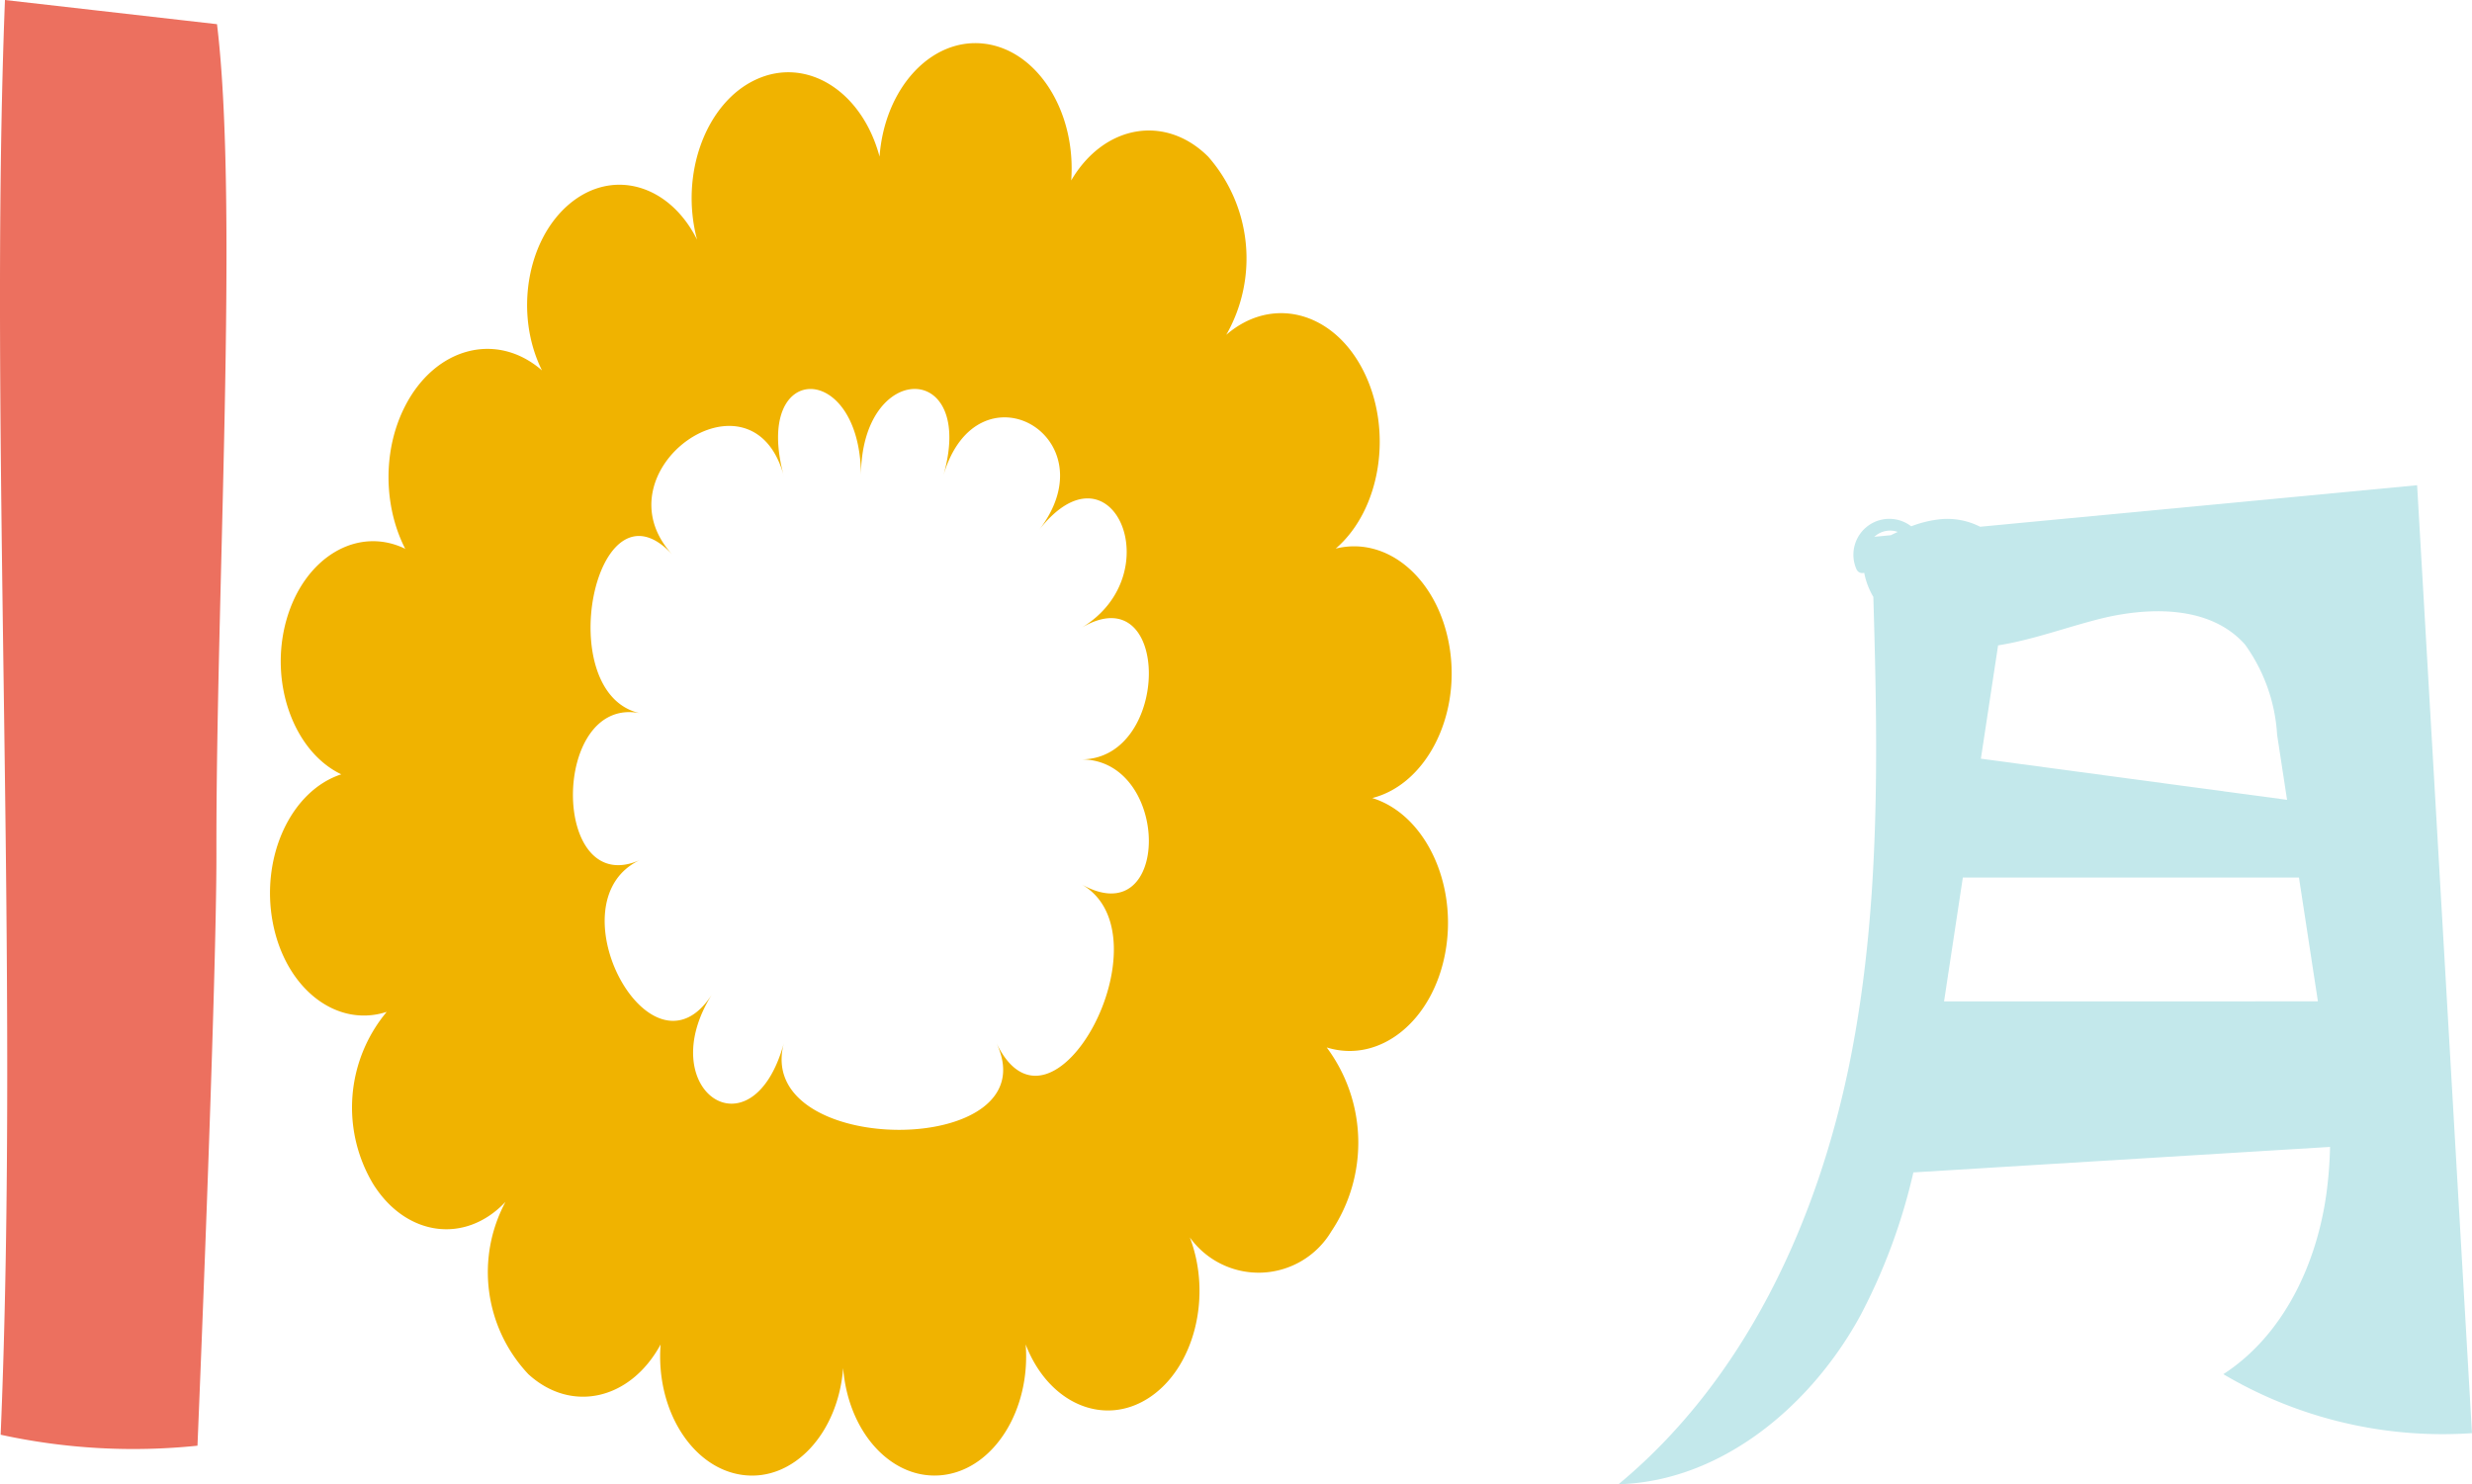
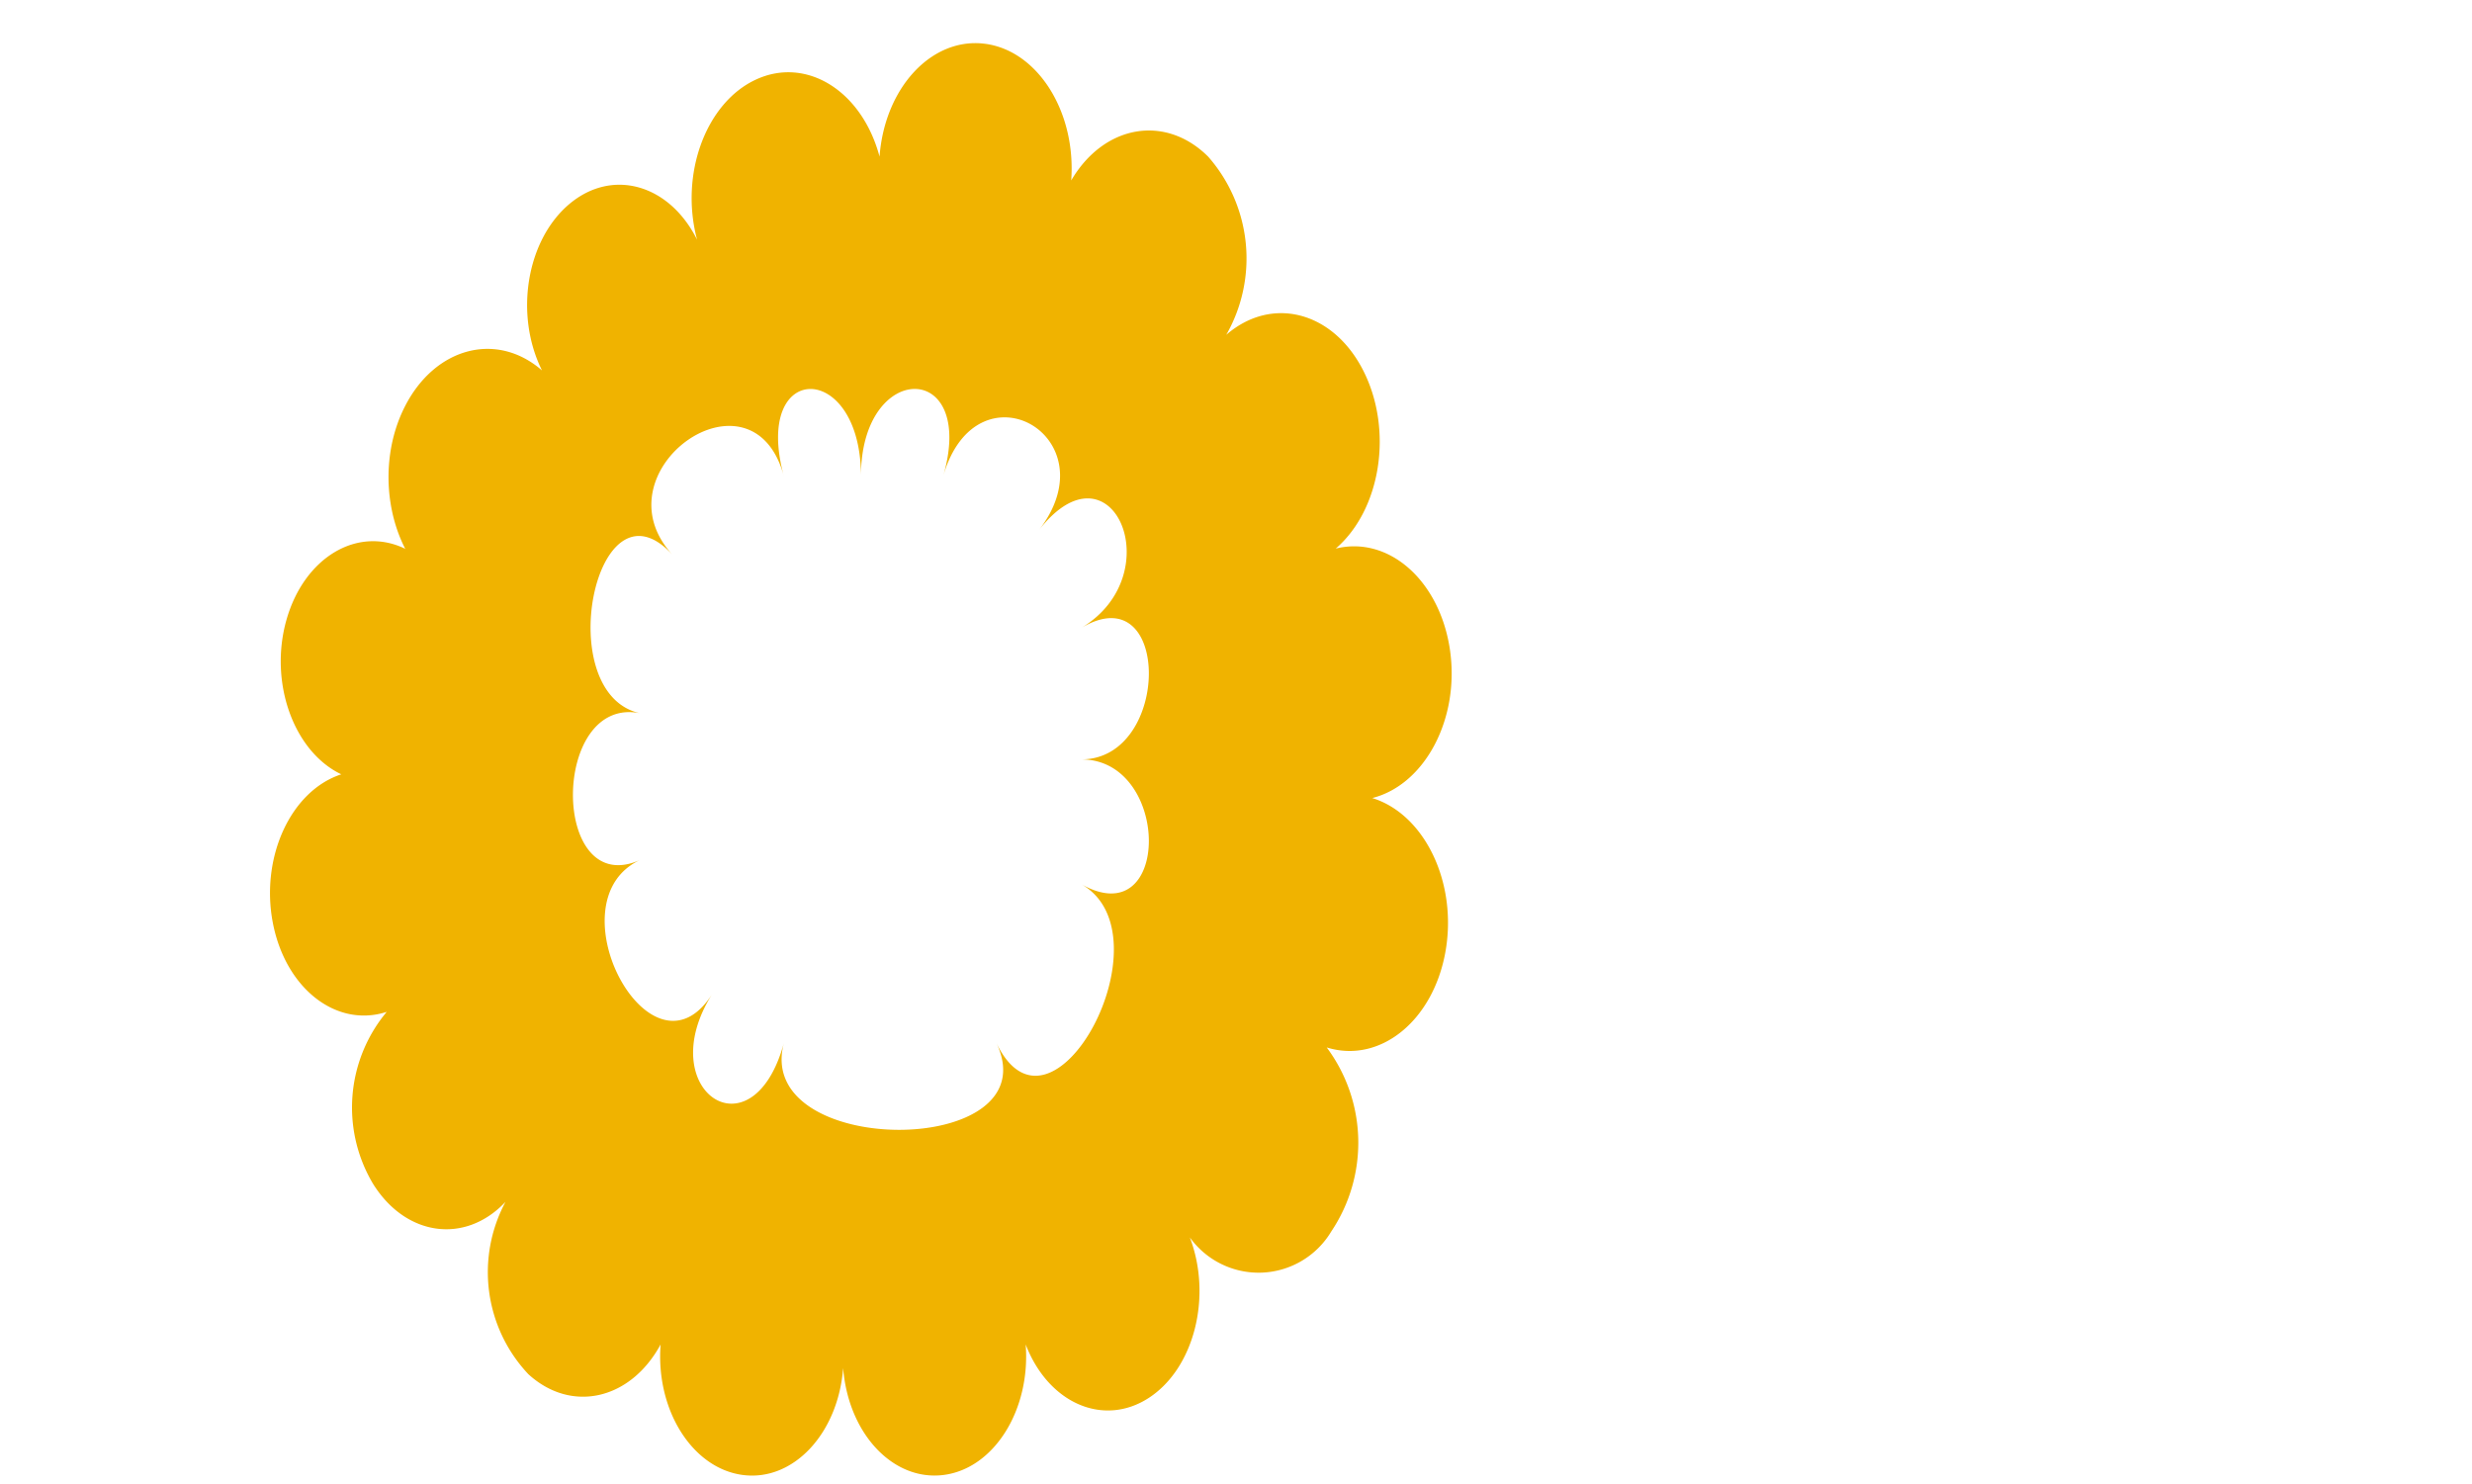
<svg xmlns="http://www.w3.org/2000/svg" width="120.661" height="72.453" viewBox="0 0 120.661 72.453">
  <g transform="translate(-90 -2857.317)">
-     <path d="M513.084,453.5l-21.33,2.027a3.531,3.531,0,0,0-1.934-.367,5.552,5.552,0,0,0-1.43.346,1.752,1.752,0,0,0-2.674,2.091.311.311,0,0,0,.38.178,3.69,3.69,0,0,0,.446,1.178c.224,7.564.35,15.185-1.129,22.6-1.569,7.869-5.132,15.6-11.311,20.718,5.028-.144,9.41-3.831,11.814-8.25a28.686,28.686,0,0,0,2.58-6.974l20.338-1.245a20.213,20.213,0,0,1-.173,2.249c-.472,3.469-2.1,6.944-5.035,8.846a21.019,21.019,0,0,0,12.136,2.879Q514.423,476.634,513.084,453.5Zm-26.493,2.518a1.121,1.121,0,0,1,1.141-.238c-.114.053-.227.106-.339.161Zm6.04,5.3c1.633-.256,3.255-.855,4.872-1.27,2.477-.636,5.483-.688,7.178,1.227a8.365,8.365,0,0,1,1.569,4.406l.486,3.178-14.945-2.009ZM489.993,478.7l.917-6.048h16.407l.756,4.944q.086.551.168,1.1Z" transform="translate(-305.102 2427.504)" fill="#c3e8eb" />
    <g transform="translate(133.202 38)">
      <path d="M483.731,311.2c-2.209-1.93-2.814-5.815-1.341-8.693s4.473-3.671,6.685-1.749c-1.355-2.725-.76-6.355,1.335-8.121s4.882-.973,6.236,1.742c-.86-3.206.435-6.707,2.893-7.828s5.157.565,6.013,3.77c.249-3.361,2.541-5.83,5.124-5.511s4.477,3.311,4.231,6.674c1.6-2.725,4.594-3.24,6.683-1.163a7.528,7.528,0,0,1,.885,8.7c2.217-1.922,5.209-1.153,6.682,1.735s.881,6.788-1.338,8.7c2.587-.638,5.073,1.562,5.572,4.924s-1.209,6.6-3.789,7.254c2.58.8,4.18,4.179,3.565,7.54s-3.206,5.437-5.789,4.635a7.782,7.782,0,0,1,.22,8.988,4.132,4.132,0,0,1-6.9.287c1.1,2.894.209,6.392-2,7.831s-4.906.273-6.013-2.605c.245,3.2-1.549,6.059-4.01,6.37s-4.646-2.015-4.9-5.219c-.245,3.2-2.437,5.544-4.9,5.219s-4.255-3.174-4.01-6.37c-1.478,2.719-4.366,3.363-6.458,1.447a7.26,7.26,0,0,1-1.114-8.407c-1.97,2.083-4.863,1.681-6.461-.878a7.277,7.277,0,0,1,.665-8.4c-2.458.8-4.946-1.144-5.56-4.349s.881-6.444,3.341-7.247c-2.335-1.118-3.537-4.5-2.676-7.539s3.454-4.6,5.785-3.476Zm17.148-5.287c-1.541-5.667-9.2-.25-5.436,3.843-3.766-4.093-5.961,6.822-1.557,7.743-4.4-.921-4.4,9.154,0,7.147-4.4,2.007.524,11.243,3.5,6.552-2.972,4.691,1.956,8.05,3.5,2.383-1.541,5.667,13.071,5.667,10.365,0,2.706,5.667,8.551-5.248,4.146-7.743,4.4,2.495,4.4-6.091,0-6.091,4.4,0,4.4-9.046,0-6.417,4.4-2.629,1.482-9.346-2.073-4.765,3.555-4.581-3.02-8.319-4.664-2.652,1.644-5.667-4.015-5.667-4.015,0C504.638,300.249,499.338,300.249,500.879,305.916Z" transform="translate(-505.822 2536.641)" fill="#f0b300" />
      <g transform="translate(-505.822 2536.641)">
-         <path d="M462.862,282.676c-.807,20.683.742,47.334-.21,70.039a30.358,30.358,0,0,0,9.607.536s.934-22.388.925-28.9c-.029-12.556,1.1-31.68.028-40.495Z" fill="#ec705f" />
-       </g>
+         </g>
    </g>
  </g>
</svg>